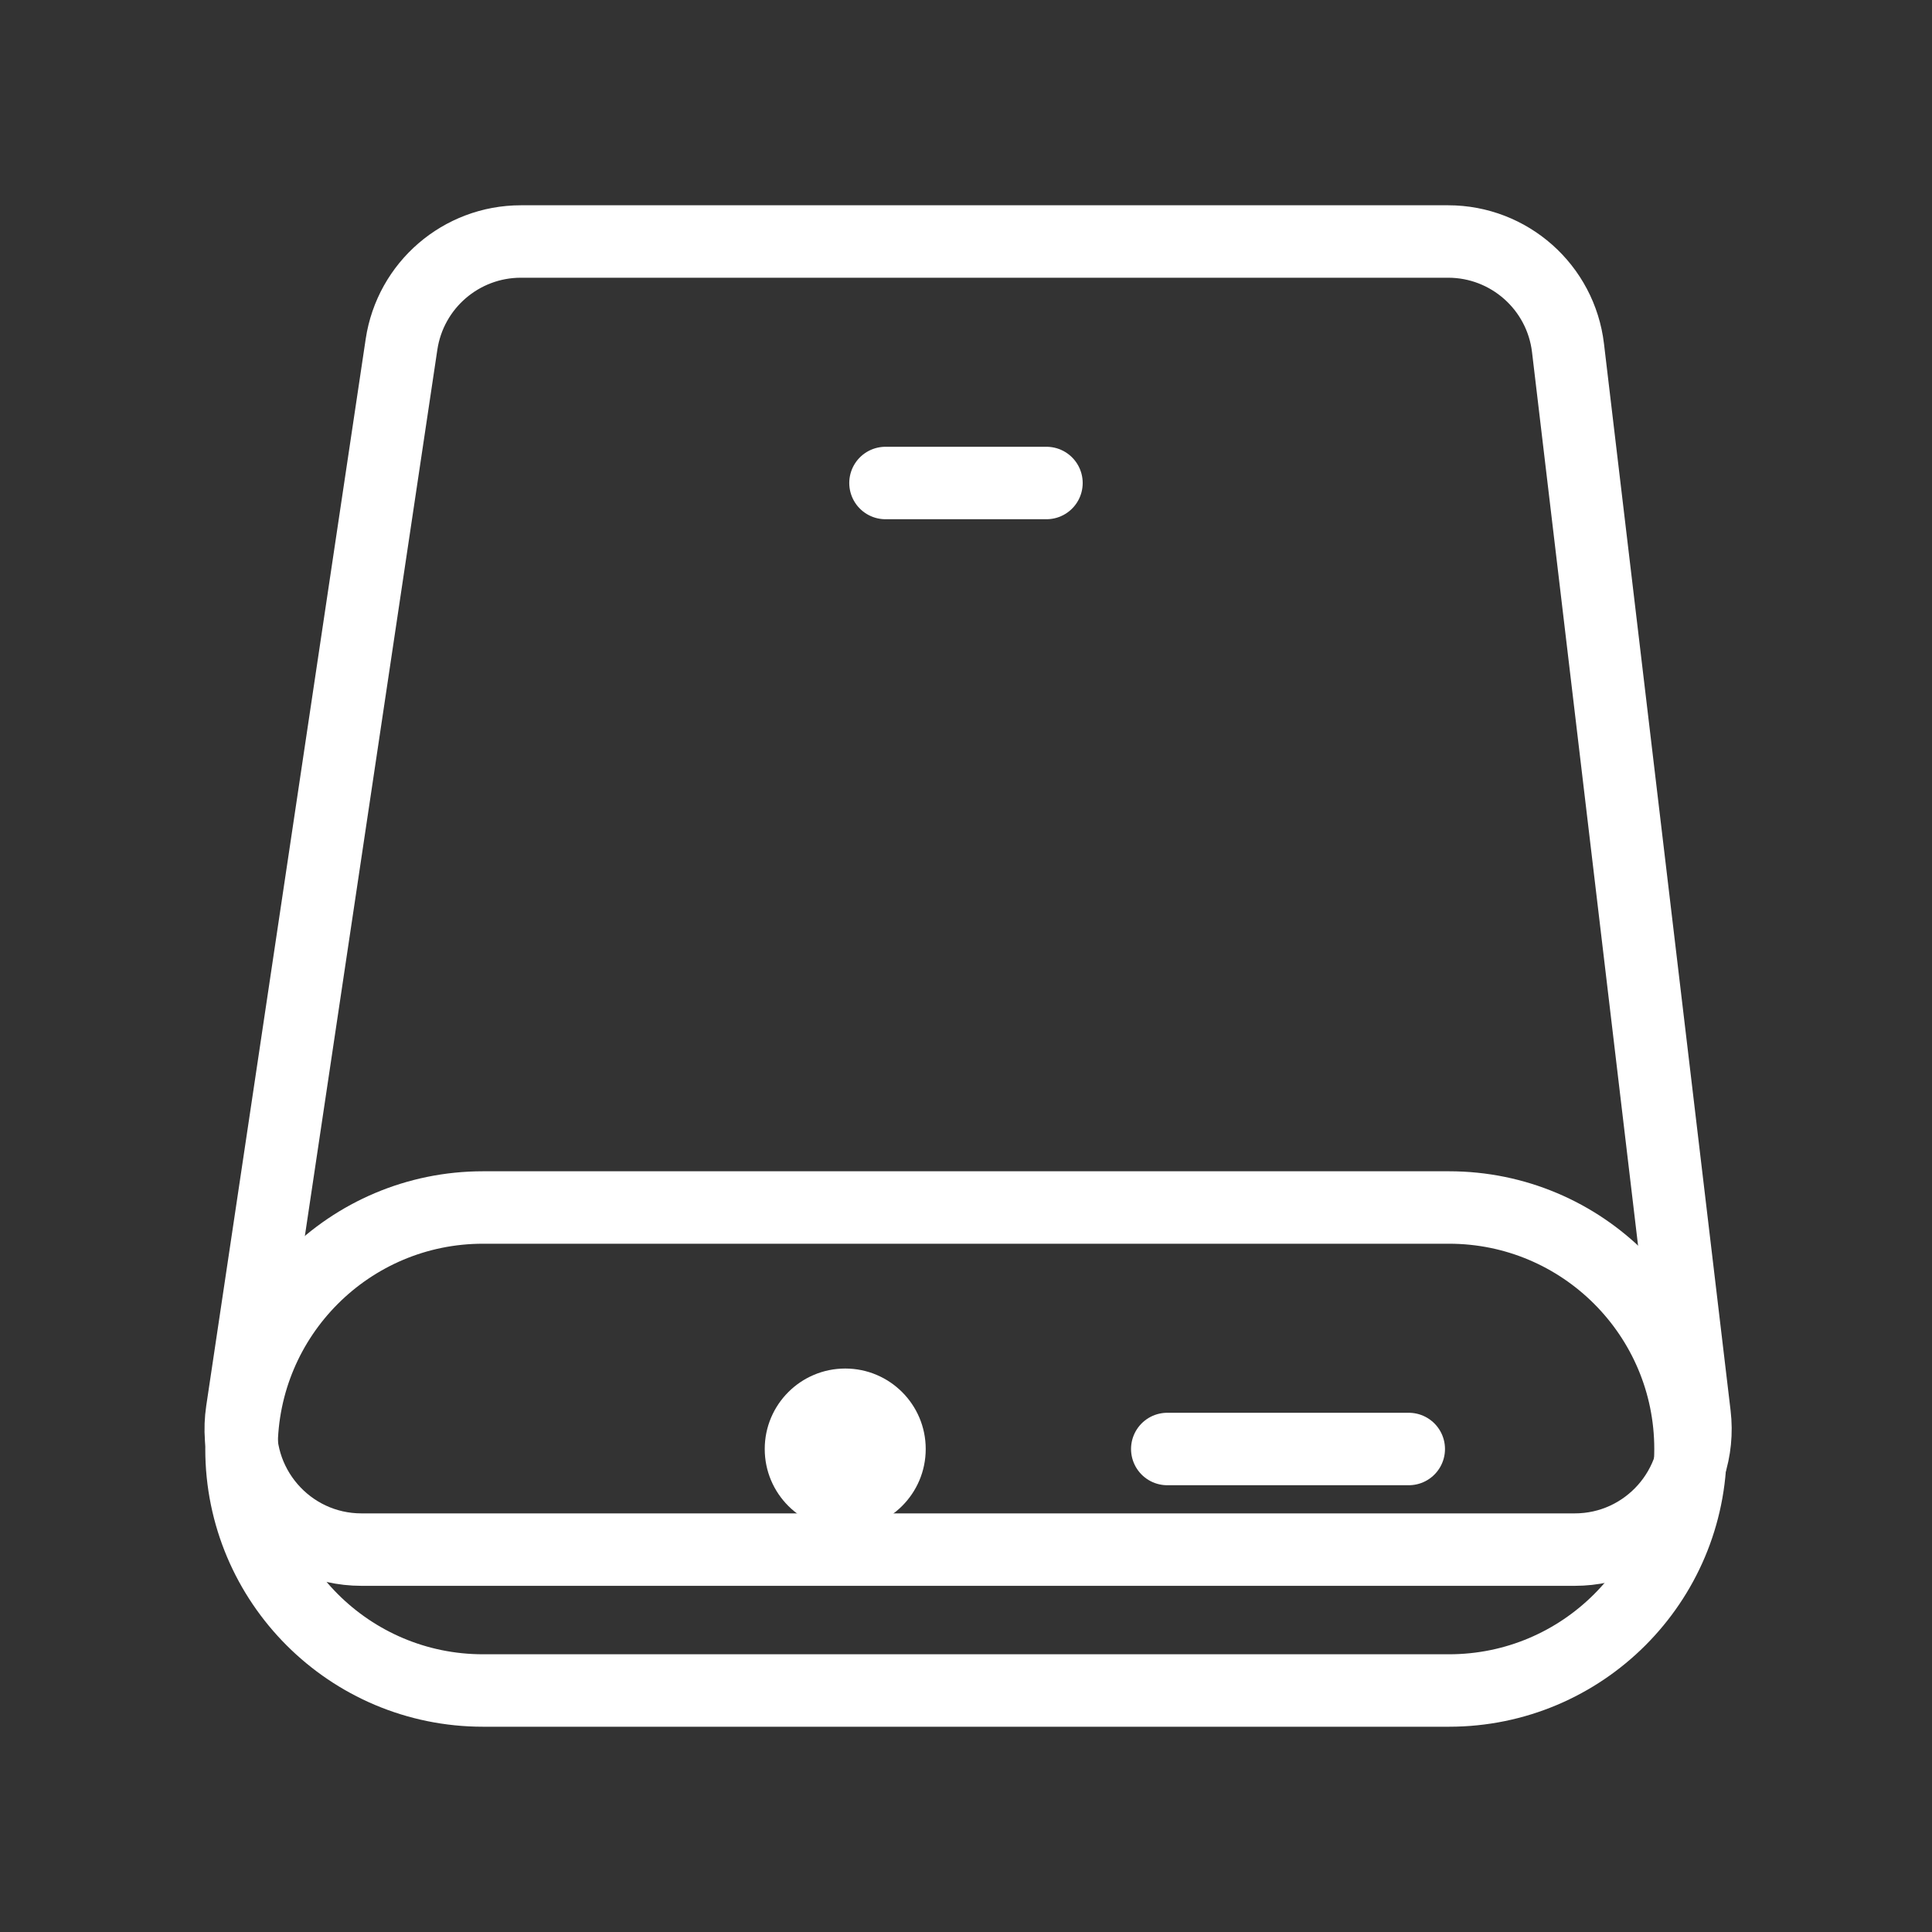
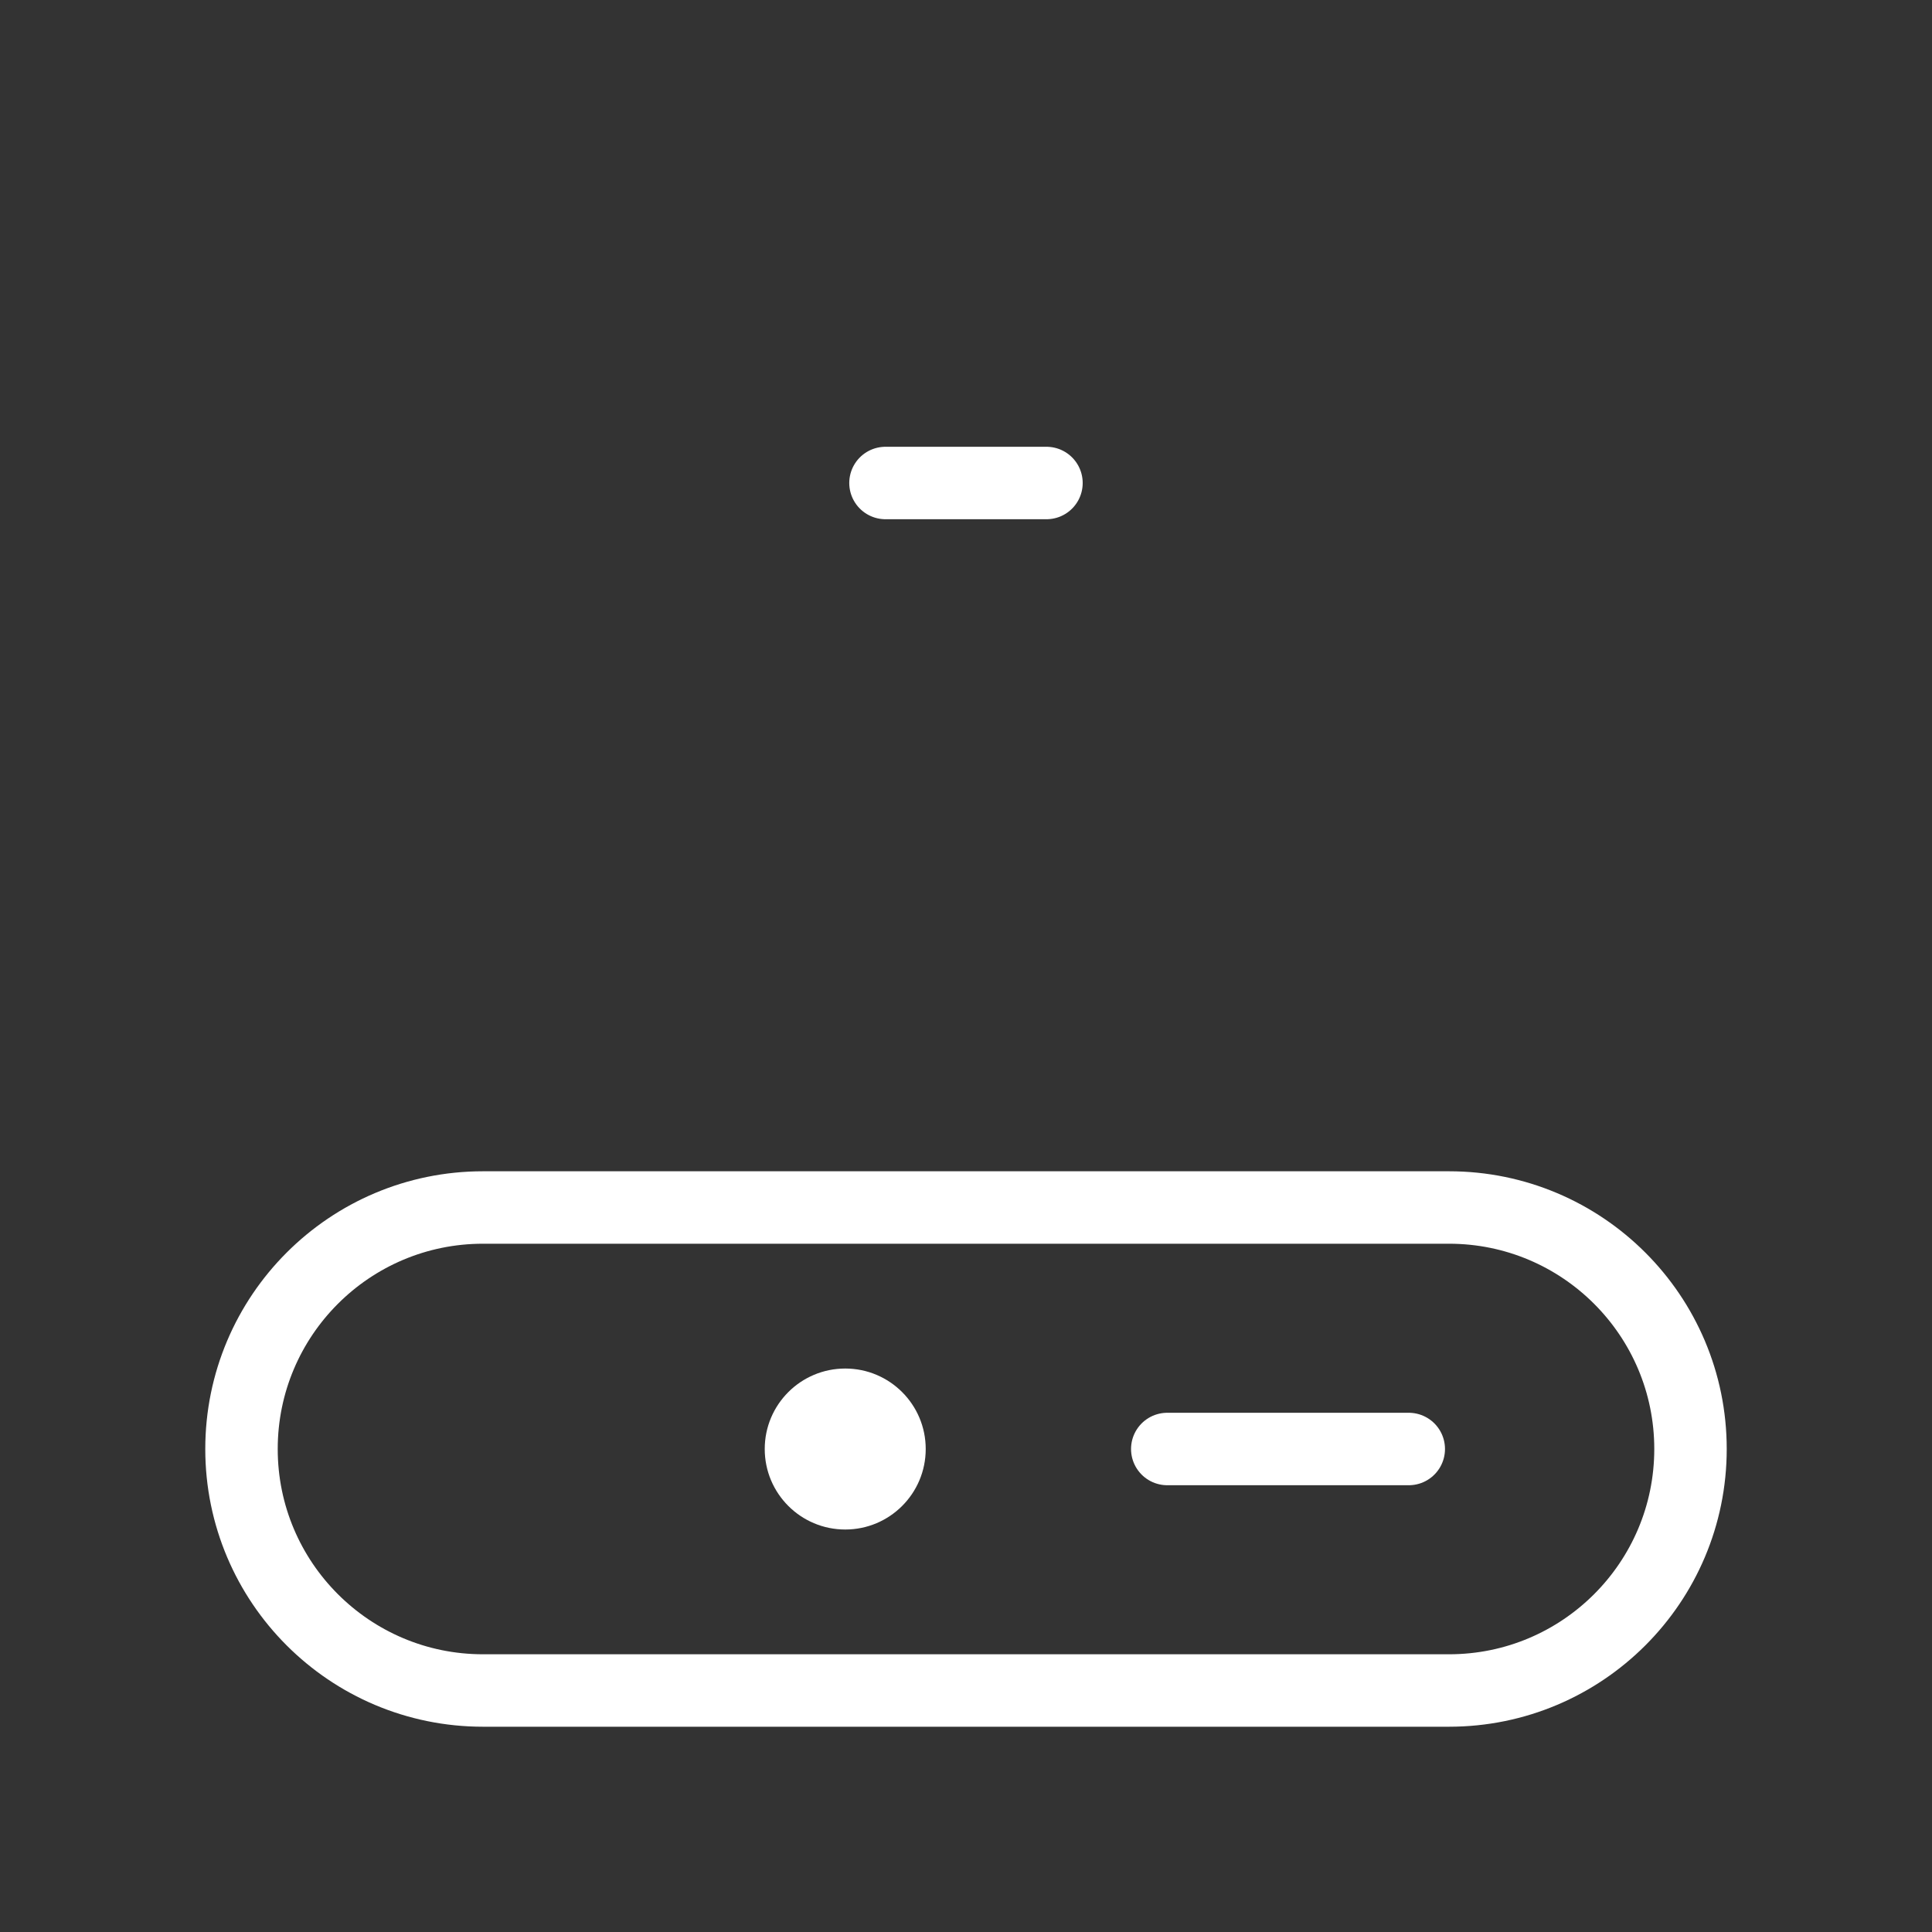
<svg xmlns="http://www.w3.org/2000/svg" width="40" height="40" viewBox="0 0 40 40" fill="none">
  <rect x="0" y="0" width="40" height="40" fill="#333333" stroke="none" />
-   <path d="M8.313 7.13C8.496 5.906 9.547 5 10.785 5H29.982C31.248 5 32.315 5.947 32.464 7.205L35.085 29.289C35.262 30.776 34.1 32.083 32.603 32.083H7.485C5.957 32.083 4.787 30.725 5.012 29.214L8.313 7.13Z" stroke="white" style="stroke:white;stroke-opacity:1;" stroke-width="1.5" />
  <path d="M30 25H10C7.239 25 5 27.239 5 30C5 32.761 7.239 35 10 35H30C32.761 35 35 32.761 35 30C35 27.239 32.761 25 30 25Z" stroke="white" style="stroke:white;stroke-opacity:1;" stroke-width="1.5" />
  <path d="M19.166 30C19.166 29.08 18.42 28.334 17.5 28.334C16.579 28.334 15.833 29.08 15.833 30C15.833 30.921 16.579 31.667 17.5 31.667C18.42 31.667 19.166 30.921 19.166 30Z" fill="white" style="fill:white;fill-opacity:1;" />
  <path d="M24.167 30H29.167" stroke="white" style="stroke:white;stroke-opacity:1;" stroke-width="1.5" stroke-linecap="round" stroke-linejoin="round" />
  <path d="M18.333 10H21.666" stroke="white" style="stroke:white;stroke-opacity:1;" stroke-width="1.5" stroke-linecap="round" stroke-linejoin="round" />
</svg>